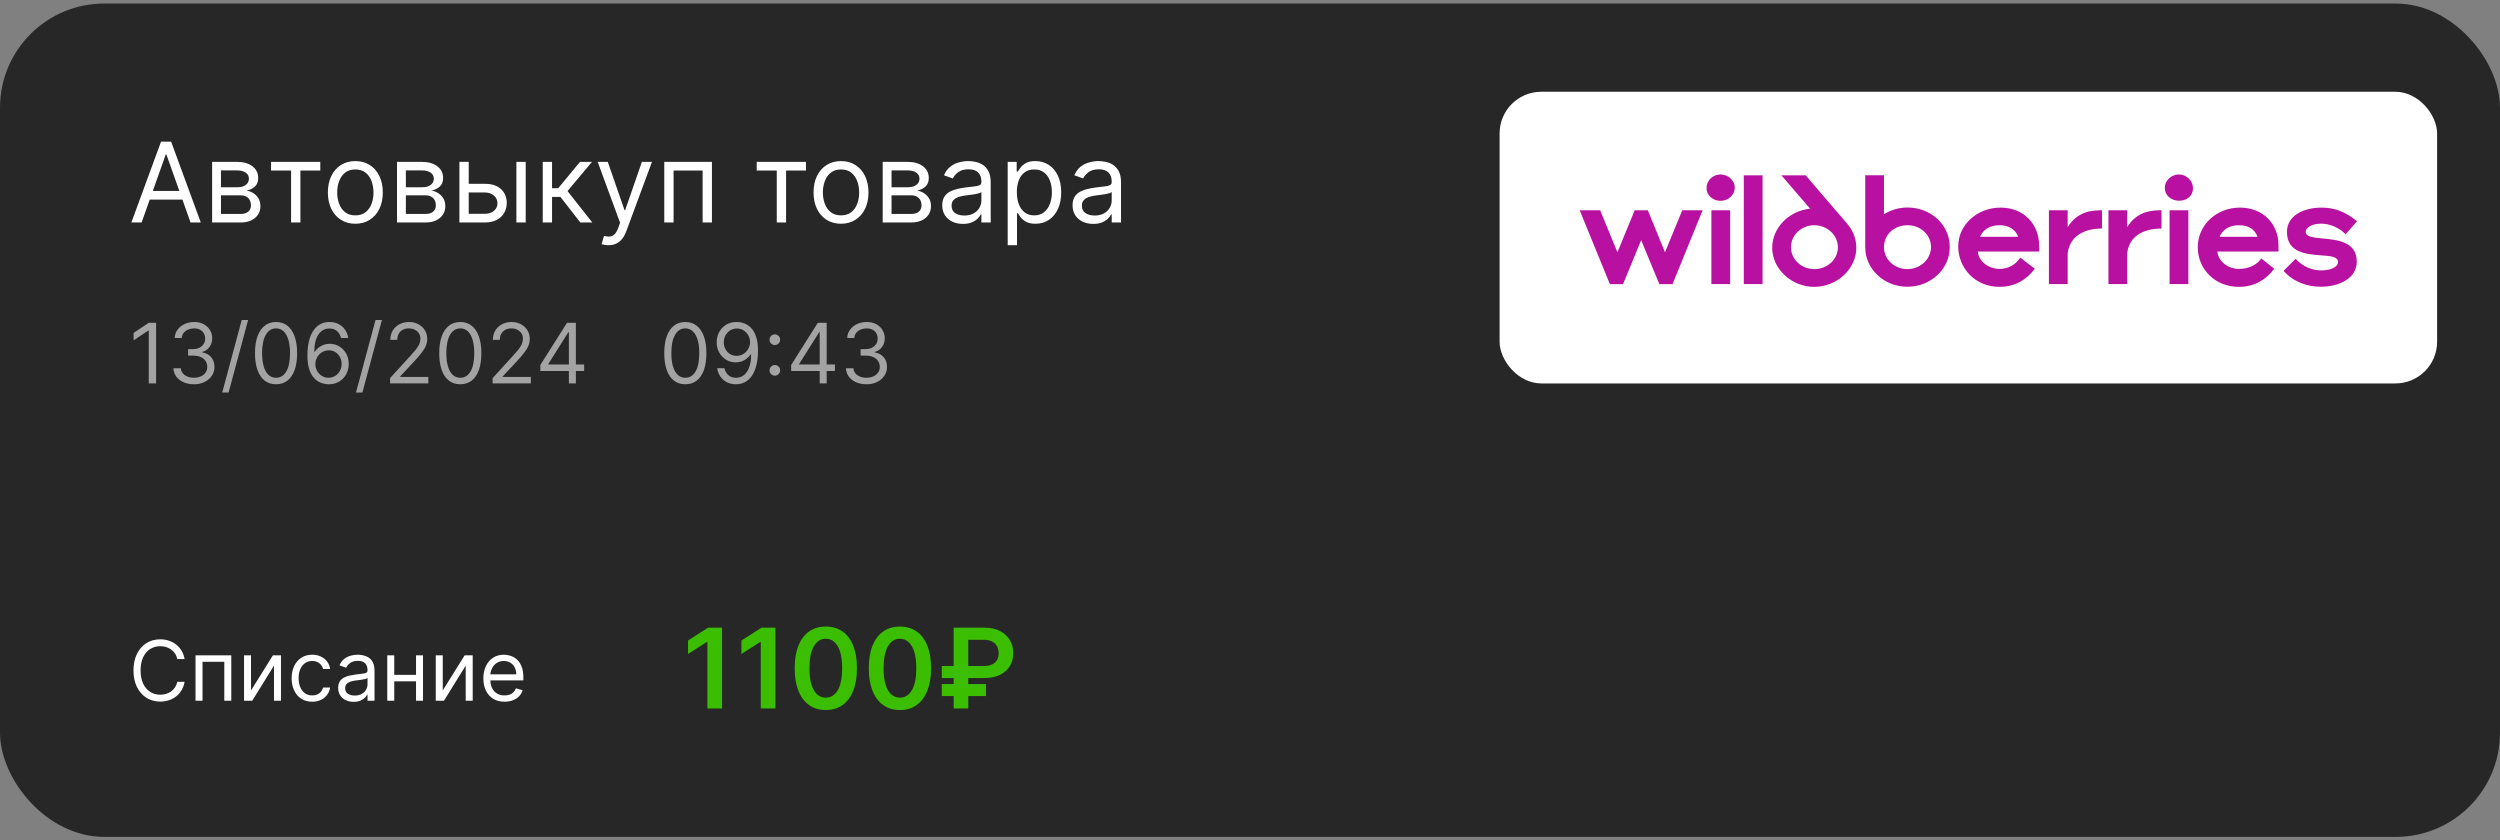
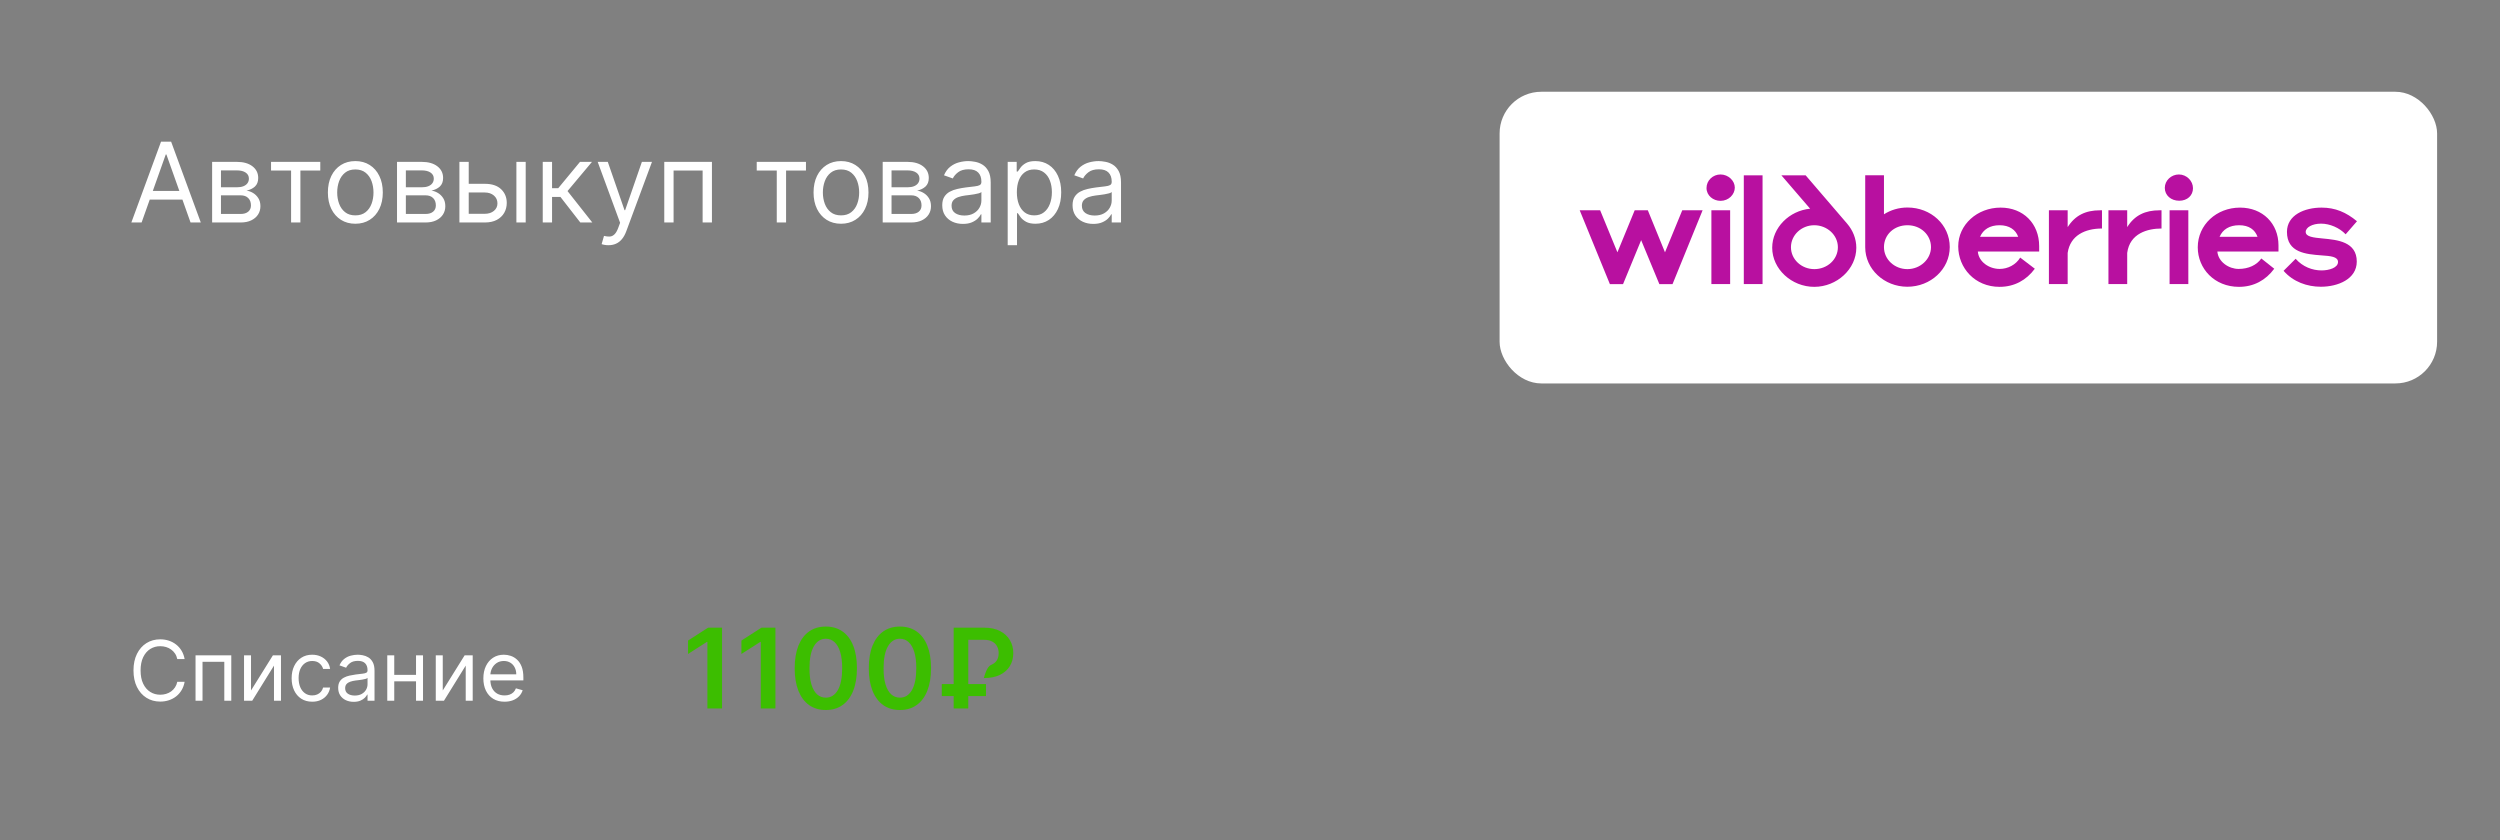
<svg xmlns="http://www.w3.org/2000/svg" width="360" height="121" viewBox="0 0 360 121" fill="none">
  <rect x="0" y="0" width="360" height="121" fill="#808080" stroke="none" />
-   <rect y="0.511" width="360" height="120" rx="15" fill="url(#paint0_linear_245_10)" />
  <path d="M20.392 32.037H18.915L23.188 20.401H24.642L28.915 32.037H27.438L23.961 22.242H23.87L20.392 32.037ZM20.938 27.492H26.892V28.742H20.938V27.492ZM30.546 32.037V23.31H34.114C35.053 23.31 35.8 23.522 36.353 23.946C36.906 24.37 37.182 24.931 37.182 25.628C37.182 26.158 37.025 26.569 36.711 26.861C36.396 27.149 35.993 27.344 35.5 27.446C35.822 27.492 36.135 27.605 36.438 27.787C36.745 27.969 36.998 28.219 37.199 28.537C37.4 28.852 37.5 29.238 37.5 29.696C37.5 30.143 37.387 30.543 37.16 30.895C36.932 31.247 36.606 31.526 36.182 31.73C35.758 31.935 35.25 32.037 34.66 32.037H30.546ZM31.819 30.81H34.66C35.122 30.81 35.483 30.7 35.745 30.48C36.006 30.261 36.137 29.961 36.137 29.583C36.137 29.132 36.006 28.778 35.745 28.52C35.483 28.259 35.122 28.128 34.66 28.128H31.819V30.81ZM31.819 26.969H34.114C34.474 26.969 34.783 26.92 35.04 26.821C35.298 26.719 35.495 26.575 35.631 26.389C35.771 26.2 35.841 25.977 35.841 25.719C35.841 25.352 35.688 25.064 35.381 24.855C35.074 24.643 34.652 24.537 34.114 24.537H31.819V26.969ZM39.03 24.56V23.31H46.121V24.56H43.258V32.037H41.917V24.56H39.03ZM51.169 32.219C50.382 32.219 49.69 32.031 49.096 31.656C48.505 31.281 48.043 30.757 47.709 30.083C47.38 29.408 47.215 28.62 47.215 27.719C47.215 26.81 47.38 26.016 47.709 25.338C48.043 24.66 48.505 24.134 49.096 23.759C49.69 23.384 50.382 23.196 51.169 23.196C51.957 23.196 52.647 23.384 53.238 23.759C53.832 24.134 54.294 24.66 54.624 25.338C54.957 26.016 55.124 26.81 55.124 27.719C55.124 28.62 54.957 29.408 54.624 30.083C54.294 30.757 53.832 31.281 53.238 31.656C52.647 32.031 51.957 32.219 51.169 32.219ZM51.169 31.014C51.768 31.014 52.26 30.861 52.647 30.554C53.033 30.247 53.319 29.844 53.505 29.344C53.69 28.844 53.783 28.302 53.783 27.719C53.783 27.136 53.69 26.592 53.505 26.088C53.319 25.584 53.033 25.177 52.647 24.867C52.26 24.556 51.768 24.401 51.169 24.401C50.571 24.401 50.078 24.556 49.692 24.867C49.306 25.177 49.02 25.584 48.834 26.088C48.649 26.592 48.556 27.136 48.556 27.719C48.556 28.302 48.649 28.844 48.834 29.344C49.02 29.844 49.306 30.247 49.692 30.554C50.078 30.861 50.571 31.014 51.169 31.014ZM57.171 32.037V23.31H60.739C61.678 23.31 62.425 23.522 62.978 23.946C63.531 24.37 63.807 24.931 63.807 25.628C63.807 26.158 63.65 26.569 63.336 26.861C63.021 27.149 62.618 27.344 62.125 27.446C62.447 27.492 62.76 27.605 63.063 27.787C63.37 27.969 63.623 28.219 63.824 28.537C64.025 28.852 64.125 29.238 64.125 29.696C64.125 30.143 64.012 30.543 63.785 30.895C63.557 31.247 63.231 31.526 62.807 31.73C62.383 31.935 61.875 32.037 61.285 32.037H57.171ZM58.444 30.81H61.285C61.747 30.81 62.108 30.7 62.37 30.48C62.631 30.261 62.762 29.961 62.762 29.583C62.762 29.132 62.631 28.778 62.37 28.52C62.108 28.259 61.747 28.128 61.285 28.128H58.444V30.81ZM58.444 26.969H60.739C61.099 26.969 61.408 26.92 61.665 26.821C61.923 26.719 62.12 26.575 62.256 26.389C62.396 26.2 62.466 25.977 62.466 25.719C62.466 25.352 62.313 25.064 62.006 24.855C61.699 24.643 61.277 24.537 60.739 24.537H58.444V26.969ZM67.314 26.469H69.814C70.837 26.469 71.619 26.728 72.161 27.247C72.703 27.766 72.973 28.424 72.973 29.219C72.973 29.742 72.852 30.217 72.61 30.645C72.367 31.069 72.011 31.408 71.542 31.662C71.072 31.912 70.496 32.037 69.814 32.037H66.155V23.31H67.496V30.787H69.814C70.345 30.787 70.78 30.647 71.121 30.367C71.462 30.086 71.632 29.727 71.632 29.287C71.632 28.825 71.462 28.448 71.121 28.156C70.78 27.865 70.345 27.719 69.814 27.719H67.314V26.469ZM74.36 32.037V23.31H75.701V32.037H74.36ZM78.155 32.037V23.31H79.496V27.105H80.382L83.519 23.31H85.246L81.723 27.514L85.292 32.037H83.564L80.701 28.355H79.496V32.037H78.155ZM87.613 35.31C87.385 35.31 87.183 35.291 87.005 35.253C86.827 35.219 86.704 35.185 86.635 35.151L86.976 33.969C87.302 34.052 87.59 34.083 87.84 34.06C88.09 34.037 88.311 33.925 88.505 33.725C88.702 33.528 88.882 33.208 89.044 32.764L89.294 32.083L86.067 23.31H87.522L89.931 30.264H90.022L92.431 23.31H93.885L90.181 33.31C90.014 33.761 89.808 34.134 89.561 34.429C89.315 34.728 89.029 34.95 88.704 35.094C88.382 35.238 88.018 35.31 87.613 35.31ZM95.655 32.037V23.31H102.519V32.037H101.178V24.56H96.996V32.037H95.655ZM108.968 24.56V23.31H116.059V24.56H113.195V32.037H111.854V24.56H108.968ZM121.107 32.219C120.319 32.219 119.628 32.031 119.033 31.656C118.442 31.281 117.98 30.757 117.647 30.083C117.317 29.408 117.152 28.62 117.152 27.719C117.152 26.81 117.317 26.016 117.647 25.338C117.98 24.66 118.442 24.134 119.033 23.759C119.628 23.384 120.319 23.196 121.107 23.196C121.895 23.196 122.584 23.384 123.175 23.759C123.77 24.134 124.232 24.66 124.562 25.338C124.895 26.016 125.062 26.81 125.062 27.719C125.062 28.62 124.895 29.408 124.562 30.083C124.232 30.757 123.77 31.281 123.175 31.656C122.584 32.031 121.895 32.219 121.107 32.219ZM121.107 31.014C121.705 31.014 122.198 30.861 122.584 30.554C122.971 30.247 123.257 29.844 123.442 29.344C123.628 28.844 123.721 28.302 123.721 27.719C123.721 27.136 123.628 26.592 123.442 26.088C123.257 25.584 122.971 25.177 122.584 24.867C122.198 24.556 121.705 24.401 121.107 24.401C120.508 24.401 120.016 24.556 119.63 24.867C119.243 25.177 118.957 25.584 118.772 26.088C118.586 26.592 118.493 27.136 118.493 27.719C118.493 28.302 118.586 28.844 118.772 29.344C118.957 29.844 119.243 30.247 119.63 30.554C120.016 30.861 120.508 31.014 121.107 31.014ZM127.108 32.037V23.31H130.677C131.616 23.31 132.362 23.522 132.915 23.946C133.468 24.37 133.745 24.931 133.745 25.628C133.745 26.158 133.588 26.569 133.273 26.861C132.959 27.149 132.555 27.344 132.063 27.446C132.385 27.492 132.697 27.605 133 27.787C133.307 27.969 133.561 28.219 133.762 28.537C133.963 28.852 134.063 29.238 134.063 29.696C134.063 30.143 133.949 30.543 133.722 30.895C133.495 31.247 133.169 31.526 132.745 31.73C132.32 31.935 131.813 32.037 131.222 32.037H127.108ZM128.381 30.81H131.222C131.684 30.81 132.046 30.7 132.307 30.48C132.569 30.261 132.699 29.961 132.699 29.583C132.699 29.132 132.569 28.778 132.307 28.52C132.046 28.259 131.684 28.128 131.222 28.128H128.381V30.81ZM128.381 26.969H130.677C131.036 26.969 131.345 26.92 131.603 26.821C131.86 26.719 132.057 26.575 132.194 26.389C132.334 26.2 132.404 25.977 132.404 25.719C132.404 25.352 132.25 25.064 131.944 24.855C131.637 24.643 131.214 24.537 130.677 24.537H128.381V26.969ZM138.661 32.242C138.108 32.242 137.606 32.138 137.155 31.929C136.704 31.717 136.347 31.412 136.081 31.014C135.816 30.613 135.684 30.128 135.684 29.56C135.684 29.06 135.782 28.654 135.979 28.344C136.176 28.029 136.439 27.783 136.769 27.605C137.098 27.427 137.462 27.295 137.86 27.208C138.261 27.117 138.665 27.045 139.07 26.992C139.6 26.924 140.03 26.872 140.36 26.838C140.693 26.8 140.936 26.738 141.087 26.651C141.242 26.564 141.32 26.412 141.32 26.196V26.151C141.32 25.59 141.167 25.154 140.86 24.844C140.557 24.533 140.097 24.378 139.479 24.378C138.839 24.378 138.337 24.518 137.973 24.799C137.61 25.079 137.354 25.378 137.206 25.696L135.934 25.242C136.161 24.711 136.464 24.299 136.843 24.003C137.225 23.704 137.642 23.495 138.093 23.378C138.547 23.257 138.994 23.196 139.434 23.196C139.714 23.196 140.036 23.23 140.4 23.299C140.767 23.363 141.121 23.497 141.462 23.702C141.807 23.906 142.093 24.215 142.32 24.628C142.547 25.041 142.661 25.594 142.661 26.287V32.037H141.32V30.855H141.252C141.161 31.045 141.009 31.247 140.797 31.463C140.585 31.679 140.303 31.863 139.951 32.014C139.598 32.166 139.169 32.242 138.661 32.242ZM138.865 31.037C139.396 31.037 139.843 30.933 140.206 30.725C140.574 30.516 140.85 30.247 141.036 29.918C141.225 29.588 141.32 29.242 141.32 28.878V27.651C141.263 27.719 141.138 27.781 140.945 27.838C140.756 27.891 140.536 27.939 140.286 27.98C140.04 28.018 139.799 28.052 139.564 28.083C139.333 28.109 139.146 28.132 139.002 28.151C138.653 28.196 138.328 28.27 138.025 28.372C137.725 28.471 137.483 28.62 137.297 28.821C137.115 29.018 137.025 29.287 137.025 29.628C137.025 30.094 137.197 30.446 137.542 30.685C137.89 30.92 138.331 31.037 138.865 31.037ZM145.108 35.31V23.31H146.404V24.696H146.563C146.661 24.545 146.798 24.352 146.972 24.117C147.15 23.878 147.404 23.666 147.733 23.48C148.067 23.291 148.517 23.196 149.086 23.196C149.82 23.196 150.468 23.38 151.029 23.747C151.589 24.115 152.027 24.636 152.341 25.31C152.656 25.984 152.813 26.779 152.813 27.696C152.813 28.62 152.656 29.422 152.341 30.1C152.027 30.774 151.591 31.297 151.035 31.668C150.478 32.035 149.836 32.219 149.108 32.219C148.548 32.219 148.099 32.126 147.762 31.941C147.425 31.751 147.165 31.537 146.983 31.299C146.802 31.056 146.661 30.855 146.563 30.696H146.449V35.31H145.108ZM146.427 27.674C146.427 28.333 146.523 28.914 146.716 29.418C146.91 29.918 147.192 30.31 147.563 30.594C147.934 30.874 148.389 31.014 148.927 31.014C149.487 31.014 149.955 30.867 150.33 30.571C150.709 30.272 150.993 29.87 151.182 29.367C151.375 28.859 151.472 28.295 151.472 27.674C151.472 27.06 151.377 26.507 151.188 26.014C151.002 25.518 150.72 25.126 150.341 24.838C149.966 24.547 149.495 24.401 148.927 24.401C148.381 24.401 147.923 24.539 147.552 24.816C147.18 25.088 146.9 25.471 146.711 25.963C146.521 26.452 146.427 27.022 146.427 27.674ZM157.427 32.242C156.874 32.242 156.372 32.138 155.921 31.929C155.47 31.717 155.112 31.412 154.847 31.014C154.582 30.613 154.449 30.128 154.449 29.56C154.449 29.06 154.548 28.654 154.745 28.344C154.942 28.029 155.205 27.783 155.535 27.605C155.864 27.427 156.228 27.295 156.625 27.208C157.027 27.117 157.43 27.045 157.836 26.992C158.366 26.924 158.796 26.872 159.125 26.838C159.459 26.8 159.701 26.738 159.853 26.651C160.008 26.564 160.086 26.412 160.086 26.196V26.151C160.086 25.59 159.932 25.154 159.625 24.844C159.322 24.533 158.862 24.378 158.245 24.378C157.605 24.378 157.103 24.518 156.739 24.799C156.375 25.079 156.12 25.378 155.972 25.696L154.699 25.242C154.927 24.711 155.23 24.299 155.608 24.003C155.991 23.704 156.408 23.495 156.858 23.378C157.313 23.257 157.76 23.196 158.199 23.196C158.48 23.196 158.802 23.23 159.165 23.299C159.533 23.363 159.887 23.497 160.228 23.702C160.572 23.906 160.858 24.215 161.086 24.628C161.313 25.041 161.427 25.594 161.427 26.287V32.037H160.086V30.855H160.017C159.927 31.045 159.775 31.247 159.563 31.463C159.351 31.679 159.069 31.863 158.716 32.014C158.364 32.166 157.934 32.242 157.427 32.242ZM157.631 31.037C158.161 31.037 158.608 30.933 158.972 30.725C159.339 30.516 159.616 30.247 159.802 29.918C159.991 29.588 160.086 29.242 160.086 28.878V27.651C160.029 27.719 159.904 27.781 159.711 27.838C159.521 27.891 159.302 27.939 159.052 27.98C158.805 28.018 158.565 28.052 158.33 28.083C158.099 28.109 157.911 28.132 157.767 28.151C157.419 28.196 157.093 28.27 156.79 28.372C156.491 28.471 156.249 28.62 156.063 28.821C155.881 29.018 155.79 29.287 155.79 29.628C155.79 30.094 155.963 30.446 156.307 30.685C156.656 30.92 157.097 31.037 157.631 31.037Z" fill="white" />
-   <path d="M103.973 90.383V102.019H101.865V92.434H101.797L99.076 94.172V92.241L101.968 90.383H103.973ZM111.661 90.383V102.019H109.553V92.434H109.485L106.763 94.172V92.241L109.655 90.383H111.661ZM118.917 102.241C117.981 102.241 117.178 102.004 116.507 101.53C115.841 101.053 115.328 100.366 114.968 99.468C114.612 98.566 114.434 97.481 114.434 96.212C114.437 94.943 114.617 93.864 114.973 92.974C115.333 92.08 115.846 91.398 116.513 90.928C117.184 90.458 117.985 90.224 118.917 90.224C119.848 90.224 120.649 90.458 121.32 90.928C121.99 91.398 122.504 92.08 122.86 92.974C123.22 93.868 123.399 94.947 123.399 96.212C123.399 97.485 123.22 98.572 122.86 99.474C122.504 100.371 121.99 101.057 121.32 101.53C120.653 102.004 119.852 102.241 118.917 102.241ZM118.917 100.462C119.644 100.462 120.218 100.104 120.638 99.388C121.062 98.669 121.274 97.61 121.274 96.212C121.274 95.288 121.178 94.511 120.985 93.883C120.792 93.254 120.519 92.78 120.167 92.462C119.814 92.14 119.398 91.979 118.917 91.979C118.193 91.979 117.621 92.339 117.201 93.059C116.78 93.775 116.568 94.826 116.564 96.212C116.56 97.14 116.653 97.921 116.843 98.553C117.036 99.186 117.309 99.663 117.661 99.985C118.013 100.303 118.432 100.462 118.917 100.462ZM129.588 102.241C128.653 102.241 127.85 102.004 127.179 101.53C126.513 101.053 125.999 100.366 125.64 99.468C125.283 98.566 125.105 97.481 125.105 96.212C125.109 94.943 125.289 93.864 125.645 92.974C126.005 92.08 126.518 91.398 127.185 90.928C127.855 90.458 128.657 90.224 129.588 90.224C130.52 90.224 131.321 90.458 131.992 90.928C132.662 91.398 133.176 92.08 133.532 92.974C133.891 93.868 134.071 94.947 134.071 96.212C134.071 97.485 133.891 98.572 133.532 99.474C133.176 100.371 132.662 101.057 131.992 101.53C131.325 102.004 130.524 102.241 129.588 102.241ZM129.588 100.462C130.316 100.462 130.89 100.104 131.31 99.388C131.734 98.669 131.946 97.61 131.946 96.212C131.946 95.288 131.85 94.511 131.657 93.883C131.463 93.254 131.191 92.78 130.838 92.462C130.486 92.14 130.069 91.979 129.588 91.979C128.865 91.979 128.293 92.339 127.872 93.059C127.452 93.775 127.24 94.826 127.236 96.212C127.232 97.14 127.325 97.921 127.515 98.553C127.708 99.186 127.98 99.663 128.333 99.985C128.685 100.303 129.104 100.462 129.588 100.462ZM141.715 97.638H135.618V95.905H141.669C142.158 95.905 142.56 95.828 142.874 95.672C143.192 95.517 143.427 95.301 143.578 95.025C143.734 94.748 143.81 94.424 143.806 94.053C143.81 93.689 143.734 93.364 143.578 93.076C143.427 92.784 143.196 92.555 142.885 92.388C142.578 92.218 142.188 92.133 141.715 92.133H139.431V102.019H137.328V90.383H141.715C142.616 90.383 143.38 90.546 144.005 90.871C144.63 91.193 145.103 91.631 145.425 92.184C145.751 92.733 145.914 93.35 145.914 94.036C145.914 94.748 145.749 95.375 145.419 95.917C145.09 96.455 144.613 96.877 143.988 97.184C143.363 97.487 142.605 97.638 141.715 97.638ZM141.982 98.502V100.235H135.618V98.502H141.982Z" fill="#3CBE00" />
-   <path d="M22.478 46.487V55.214H21.421V47.595H21.37L19.239 49.01V47.936L21.421 46.487H22.478ZM27.936 55.334C27.374 55.334 26.873 55.237 26.432 55.044C25.995 54.851 25.647 54.582 25.388 54.239C25.133 53.892 24.993 53.49 24.971 53.032H26.044C26.067 53.314 26.164 53.557 26.334 53.761C26.505 53.963 26.728 54.119 27.003 54.23C27.279 54.341 27.584 54.396 27.919 54.396C28.294 54.396 28.627 54.331 28.917 54.2C29.206 54.069 29.434 53.888 29.598 53.655C29.763 53.422 29.846 53.152 29.846 52.845C29.846 52.524 29.766 52.241 29.607 51.997C29.448 51.75 29.215 51.557 28.908 51.417C28.601 51.278 28.226 51.209 27.783 51.209H27.084V50.271H27.783C28.13 50.271 28.434 50.209 28.695 50.084C28.959 49.959 29.165 49.782 29.313 49.555C29.463 49.328 29.539 49.061 29.539 48.754C29.539 48.459 29.473 48.202 29.343 47.983C29.212 47.764 29.027 47.594 28.789 47.471C28.553 47.349 28.275 47.288 27.953 47.288C27.652 47.288 27.368 47.344 27.101 47.454C26.837 47.562 26.621 47.72 26.453 47.927C26.286 48.132 26.195 48.379 26.181 48.669H25.158C25.175 48.212 25.313 47.811 25.571 47.467C25.83 47.121 26.168 46.851 26.586 46.657C27.006 46.464 27.468 46.368 27.971 46.368C28.51 46.368 28.973 46.477 29.36 46.696C29.746 46.912 30.043 47.197 30.25 47.552C30.458 47.907 30.561 48.291 30.561 48.703C30.561 49.194 30.432 49.614 30.174 49.96C29.918 50.307 29.57 50.547 29.13 50.68V50.748C29.681 50.839 30.111 51.074 30.421 51.452C30.73 51.827 30.885 52.291 30.885 52.845C30.885 53.319 30.756 53.746 30.498 54.123C30.242 54.498 29.892 54.794 29.449 55.01C29.006 55.226 28.502 55.334 27.936 55.334ZM35.73 46.078L32.918 56.527H31.998L34.81 46.078H35.73ZM39.752 55.334C39.11 55.334 38.563 55.159 38.112 54.809C37.66 54.457 37.315 53.947 37.076 53.28C36.837 52.609 36.718 51.8 36.718 50.851C36.718 49.907 36.837 49.102 37.076 48.434C37.318 47.764 37.664 47.253 38.116 46.9C38.57 46.545 39.116 46.368 39.752 46.368C40.389 46.368 40.933 46.545 41.384 46.9C41.839 47.253 42.185 47.764 42.424 48.434C42.666 49.102 42.786 49.907 42.786 50.851C42.786 51.8 42.667 52.609 42.428 53.28C42.19 53.947 41.844 54.457 41.393 54.809C40.941 55.159 40.394 55.334 39.752 55.334ZM39.752 54.396C40.389 54.396 40.883 54.089 41.235 53.476C41.587 52.862 41.764 51.987 41.764 50.851C41.764 50.095 41.683 49.452 41.521 48.92C41.362 48.389 41.132 47.984 40.83 47.706C40.532 47.427 40.173 47.288 39.752 47.288C39.121 47.288 38.629 47.599 38.273 48.221C37.918 48.841 37.741 49.717 37.741 50.851C37.741 51.606 37.82 52.248 37.98 52.777C38.139 53.305 38.367 53.707 38.666 53.983C38.967 54.258 39.329 54.396 39.752 54.396ZM47.303 55.334C46.945 55.328 46.587 55.26 46.23 55.129C45.871 54.998 45.545 54.778 45.249 54.469C44.954 54.156 44.717 53.734 44.538 53.203C44.359 52.669 44.269 51.998 44.269 51.192C44.269 50.419 44.342 49.734 44.487 49.138C44.632 48.538 44.842 48.034 45.117 47.625C45.393 47.213 45.725 46.9 46.114 46.687C46.507 46.474 46.948 46.368 47.44 46.368C47.928 46.368 48.363 46.466 48.744 46.662C49.127 46.855 49.44 47.125 49.681 47.471C49.923 47.818 50.079 48.217 50.15 48.669H49.11C49.014 48.277 48.826 47.952 48.548 47.693C48.269 47.434 47.9 47.305 47.44 47.305C46.764 47.305 46.231 47.599 45.842 48.187C45.455 48.775 45.261 49.601 45.258 50.663H45.326C45.485 50.422 45.674 50.216 45.893 50.045C46.114 49.872 46.359 49.739 46.626 49.645C46.893 49.551 47.175 49.504 47.474 49.504C47.974 49.504 48.431 49.629 48.846 49.879C49.261 50.126 49.593 50.469 49.843 50.906C50.093 51.341 50.218 51.839 50.218 52.402C50.218 52.942 50.097 53.436 49.856 53.885C49.614 54.331 49.275 54.686 48.837 54.95C48.403 55.212 47.891 55.339 47.303 55.334ZM47.303 54.396C47.661 54.396 47.982 54.307 48.266 54.128C48.553 53.949 48.779 53.709 48.944 53.407C49.112 53.106 49.195 52.771 49.195 52.402C49.195 52.041 49.114 51.713 48.953 51.417C48.793 51.119 48.573 50.882 48.292 50.706C48.014 50.53 47.695 50.442 47.337 50.442C47.068 50.442 46.816 50.496 46.583 50.604C46.35 50.709 46.146 50.854 45.969 51.038C45.796 51.223 45.66 51.434 45.56 51.673C45.461 51.909 45.411 52.157 45.411 52.419C45.411 52.766 45.492 53.089 45.654 53.391C45.819 53.692 46.043 53.934 46.328 54.119C46.614 54.304 46.94 54.396 47.303 54.396ZM54.996 46.078L52.184 56.527H51.263L54.076 46.078H54.996ZM56.171 55.214V54.447L59.052 51.294C59.39 50.925 59.668 50.604 59.887 50.331C60.106 50.055 60.268 49.797 60.373 49.555C60.481 49.311 60.535 49.055 60.535 48.788C60.535 48.481 60.461 48.216 60.313 47.991C60.168 47.767 59.969 47.594 59.717 47.471C59.464 47.349 59.18 47.288 58.864 47.288C58.529 47.288 58.237 47.358 57.987 47.497C57.739 47.633 57.548 47.825 57.411 48.072C57.278 48.319 57.211 48.609 57.211 48.942H56.205C56.205 48.43 56.323 47.981 56.559 47.595C56.795 47.209 57.116 46.907 57.522 46.692C57.931 46.476 58.39 46.368 58.898 46.368C59.41 46.368 59.863 46.476 60.258 46.692C60.653 46.907 60.962 47.199 61.187 47.565C61.411 47.932 61.523 48.339 61.523 48.788C61.523 49.109 61.465 49.423 61.349 49.73C61.235 50.034 61.036 50.373 60.752 50.748C60.471 51.121 60.08 51.575 59.58 52.112L57.62 54.209V54.277H61.677V55.214H56.171ZM66.283 55.334C65.641 55.334 65.094 55.159 64.643 54.809C64.191 54.457 63.846 53.947 63.607 53.28C63.369 52.609 63.249 51.8 63.249 50.851C63.249 49.907 63.369 49.102 63.607 48.434C63.849 47.764 64.195 47.253 64.647 46.9C65.102 46.545 65.647 46.368 66.283 46.368C66.92 46.368 67.464 46.545 67.915 46.9C68.37 47.253 68.717 47.764 68.955 48.434C69.197 49.102 69.317 49.907 69.317 50.851C69.317 51.8 69.198 52.609 68.96 53.28C68.721 53.947 68.376 54.457 67.924 54.809C67.472 55.159 66.925 55.334 66.283 55.334ZM66.283 54.396C66.92 54.396 67.414 54.089 67.766 53.476C68.119 52.862 68.295 51.987 68.295 50.851C68.295 50.095 68.214 49.452 68.052 48.92C67.893 48.389 67.663 47.984 67.362 47.706C67.063 47.427 66.704 47.288 66.283 47.288C65.653 47.288 65.16 47.599 64.805 48.221C64.45 48.841 64.272 49.717 64.272 50.851C64.272 51.606 64.352 52.248 64.511 52.777C64.67 53.305 64.898 53.707 65.197 53.983C65.498 54.258 65.86 54.396 66.283 54.396ZM70.937 55.214V54.447L73.817 51.294C74.156 50.925 74.434 50.604 74.653 50.331C74.871 50.055 75.033 49.797 75.139 49.555C75.246 49.311 75.3 49.055 75.3 48.788C75.3 48.481 75.227 48.216 75.079 47.991C74.934 47.767 74.735 47.594 74.482 47.471C74.23 47.349 73.945 47.288 73.63 47.288C73.295 47.288 73.002 47.358 72.752 47.497C72.505 47.633 72.313 47.825 72.177 48.072C72.043 48.319 71.977 48.609 71.977 48.942H70.971C70.971 48.43 71.089 47.981 71.325 47.595C71.56 47.209 71.882 46.907 72.288 46.692C72.697 46.476 73.156 46.368 73.664 46.368C74.175 46.368 74.629 46.476 75.023 46.692C75.418 46.907 75.728 47.199 75.953 47.565C76.177 47.932 76.289 48.339 76.289 48.788C76.289 49.109 76.231 49.423 76.114 49.73C76.001 50.034 75.802 50.373 75.518 50.748C75.237 51.121 74.846 51.575 74.346 52.112L72.386 54.209V54.277H76.442V55.214H70.937ZM77.81 53.425V52.555L81.646 46.487H82.276V47.834H81.85L78.953 52.419V52.487H84.117V53.425H77.81ZM81.918 55.214V53.16V52.755V46.487H82.924V55.214H81.918ZM98.686 55.334C98.044 55.334 97.497 55.159 97.045 54.809C96.594 54.457 96.248 53.947 96.01 53.28C95.771 52.609 95.652 51.8 95.652 50.851C95.652 49.907 95.771 49.102 96.01 48.434C96.251 47.764 96.598 47.253 97.049 46.9C97.504 46.545 98.049 46.368 98.686 46.368C99.322 46.368 99.866 46.545 100.318 46.9C100.772 47.253 101.119 47.764 101.358 48.434C101.599 49.102 101.72 49.907 101.72 50.851C101.72 51.8 101.601 52.609 101.362 53.28C101.123 53.947 100.778 54.457 100.326 54.809C99.875 55.159 99.328 55.334 98.686 55.334ZM98.686 54.396C99.322 54.396 99.817 54.089 100.169 53.476C100.521 52.862 100.697 51.987 100.697 50.851C100.697 50.095 100.616 49.452 100.454 48.92C100.295 48.389 100.065 47.984 99.764 47.706C99.466 47.427 99.106 47.288 98.686 47.288C98.055 47.288 97.562 47.599 97.207 48.221C96.852 48.841 96.674 49.717 96.674 50.851C96.674 51.606 96.754 52.248 96.913 52.777C97.072 53.305 97.301 53.707 97.599 53.983C97.9 54.258 98.263 54.396 98.686 54.396ZM106.118 46.368C106.476 46.371 106.834 46.439 107.191 46.572C107.549 46.706 107.876 46.927 108.172 47.237C108.467 47.544 108.704 47.963 108.883 48.494C109.062 49.025 109.152 49.692 109.152 50.493C109.152 51.268 109.078 51.957 108.93 52.559C108.785 53.159 108.575 53.665 108.299 54.077C108.027 54.489 107.694 54.801 107.302 55.014C106.913 55.227 106.473 55.334 105.981 55.334C105.493 55.334 105.057 55.237 104.673 55.044C104.292 54.848 103.98 54.577 103.736 54.23C103.494 53.88 103.339 53.476 103.271 53.016H104.311C104.405 53.416 104.591 53.747 104.869 54.008C105.15 54.267 105.521 54.396 105.981 54.396C106.655 54.396 107.186 54.102 107.575 53.514C107.967 52.926 108.163 52.095 108.163 51.021H108.095C107.936 51.26 107.747 51.466 107.528 51.639C107.309 51.812 107.066 51.946 106.799 52.04C106.532 52.133 106.248 52.18 105.947 52.18C105.447 52.18 104.988 52.057 104.571 51.809C104.156 51.559 103.824 51.217 103.574 50.782C103.326 50.345 103.203 49.845 103.203 49.282C103.203 48.748 103.322 48.26 103.561 47.817C103.802 47.371 104.14 47.016 104.575 46.751C105.012 46.487 105.527 46.359 106.118 46.368ZM106.118 47.305C105.76 47.305 105.437 47.395 105.15 47.574C104.866 47.75 104.64 47.989 104.473 48.29C104.308 48.588 104.226 48.919 104.226 49.282C104.226 49.646 104.305 49.977 104.464 50.275C104.626 50.571 104.846 50.807 105.125 50.983C105.406 51.156 105.726 51.243 106.084 51.243C106.353 51.243 106.605 51.19 106.838 51.085C107.071 50.977 107.274 50.831 107.447 50.646C107.623 50.459 107.761 50.247 107.861 50.011C107.96 49.773 108.01 49.524 108.01 49.266C108.01 48.925 107.927 48.605 107.762 48.307C107.601 48.008 107.376 47.767 107.089 47.582C106.805 47.398 106.481 47.305 106.118 47.305ZM111.577 54.098C111.367 54.098 111.187 54.023 111.036 53.872C110.886 53.721 110.81 53.541 110.81 53.331C110.81 53.121 110.886 52.94 111.036 52.79C111.187 52.639 111.367 52.564 111.577 52.564C111.788 52.564 111.968 52.639 112.119 52.79C112.269 52.94 112.345 53.121 112.345 53.331C112.345 53.47 112.309 53.598 112.238 53.714C112.17 53.831 112.077 53.925 111.961 53.996C111.847 54.064 111.72 54.098 111.577 54.098ZM111.577 49.683C111.367 49.683 111.187 49.608 111.036 49.457C110.886 49.307 110.81 49.126 110.81 48.916C110.81 48.706 110.886 48.525 111.036 48.375C111.187 48.224 111.367 48.149 111.577 48.149C111.788 48.149 111.968 48.224 112.119 48.375C112.269 48.525 112.345 48.706 112.345 48.916C112.345 49.055 112.309 49.183 112.238 49.3C112.17 49.416 112.077 49.51 111.961 49.581C111.847 49.649 111.72 49.683 111.577 49.683ZM113.928 53.425V52.555L117.763 46.487H118.394V47.834H117.967L115.07 52.419V52.487H120.234V53.425H113.928ZM118.036 55.214V53.16V52.755V46.487H119.041V55.214H118.036ZM124.78 55.334C124.218 55.334 123.716 55.237 123.276 55.044C122.838 54.851 122.49 54.582 122.232 54.239C121.976 53.892 121.837 53.49 121.814 53.032H122.888C122.911 53.314 123.008 53.557 123.178 53.761C123.348 53.963 123.571 54.119 123.847 54.23C124.123 54.341 124.428 54.396 124.763 54.396C125.138 54.396 125.471 54.331 125.76 54.2C126.05 54.069 126.277 53.888 126.442 53.655C126.607 53.422 126.689 53.152 126.689 52.845C126.689 52.524 126.61 52.241 126.451 51.997C126.292 51.75 126.059 51.557 125.752 51.417C125.445 51.278 125.07 51.209 124.627 51.209H123.928V50.271H124.627C124.973 50.271 125.277 50.209 125.539 50.084C125.803 49.959 126.009 49.782 126.157 49.555C126.307 49.328 126.383 49.061 126.383 48.754C126.383 48.459 126.317 48.202 126.187 47.983C126.056 47.764 125.871 47.594 125.633 47.471C125.397 47.349 125.118 47.288 124.797 47.288C124.496 47.288 124.212 47.344 123.945 47.454C123.681 47.562 123.465 47.72 123.297 47.927C123.13 48.132 123.039 48.379 123.025 48.669H122.002C122.019 48.212 122.157 47.811 122.415 47.467C122.674 47.121 123.012 46.851 123.429 46.657C123.85 46.464 124.312 46.368 124.814 46.368C125.354 46.368 125.817 46.477 126.204 46.696C126.59 46.912 126.887 47.197 127.094 47.552C127.302 47.907 127.405 48.291 127.405 48.703C127.405 49.194 127.276 49.614 127.017 49.96C126.762 50.307 126.414 50.547 125.973 50.68V50.748C126.525 50.839 126.955 51.074 127.265 51.452C127.574 51.827 127.729 52.291 127.729 52.845C127.729 53.319 127.6 53.746 127.341 54.123C127.086 54.498 126.736 54.794 126.293 55.01C125.85 55.226 125.346 55.334 124.78 55.334Z" fill="#A3A3A3" />
+   <path d="M103.973 90.383V102.019H101.865V92.434H101.797L99.076 94.172V92.241L101.968 90.383H103.973ZM111.661 90.383V102.019H109.553V92.434H109.485L106.763 94.172V92.241L109.655 90.383H111.661ZM118.917 102.241C117.981 102.241 117.178 102.004 116.507 101.53C115.841 101.053 115.328 100.366 114.968 99.468C114.612 98.566 114.434 97.481 114.434 96.212C114.437 94.943 114.617 93.864 114.973 92.974C115.333 92.08 115.846 91.398 116.513 90.928C117.184 90.458 117.985 90.224 118.917 90.224C119.848 90.224 120.649 90.458 121.32 90.928C121.99 91.398 122.504 92.08 122.86 92.974C123.22 93.868 123.399 94.947 123.399 96.212C123.399 97.485 123.22 98.572 122.86 99.474C122.504 100.371 121.99 101.057 121.32 101.53C120.653 102.004 119.852 102.241 118.917 102.241ZM118.917 100.462C119.644 100.462 120.218 100.104 120.638 99.388C121.062 98.669 121.274 97.61 121.274 96.212C121.274 95.288 121.178 94.511 120.985 93.883C120.792 93.254 120.519 92.78 120.167 92.462C119.814 92.14 119.398 91.979 118.917 91.979C118.193 91.979 117.621 92.339 117.201 93.059C116.78 93.775 116.568 94.826 116.564 96.212C116.56 97.14 116.653 97.921 116.843 98.553C117.036 99.186 117.309 99.663 117.661 99.985C118.013 100.303 118.432 100.462 118.917 100.462ZM129.588 102.241C128.653 102.241 127.85 102.004 127.179 101.53C126.513 101.053 125.999 100.366 125.64 99.468C125.283 98.566 125.105 97.481 125.105 96.212C125.109 94.943 125.289 93.864 125.645 92.974C126.005 92.08 126.518 91.398 127.185 90.928C127.855 90.458 128.657 90.224 129.588 90.224C130.52 90.224 131.321 90.458 131.992 90.928C132.662 91.398 133.176 92.08 133.532 92.974C133.891 93.868 134.071 94.947 134.071 96.212C134.071 97.485 133.891 98.572 133.532 99.474C133.176 100.371 132.662 101.057 131.992 101.53C131.325 102.004 130.524 102.241 129.588 102.241ZM129.588 100.462C130.316 100.462 130.89 100.104 131.31 99.388C131.734 98.669 131.946 97.61 131.946 96.212C131.946 95.288 131.85 94.511 131.657 93.883C131.463 93.254 131.191 92.78 130.838 92.462C130.486 92.14 130.069 91.979 129.588 91.979C128.865 91.979 128.293 92.339 127.872 93.059C127.452 93.775 127.24 94.826 127.236 96.212C127.232 97.14 127.325 97.921 127.515 98.553C127.708 99.186 127.98 99.663 128.333 99.985C128.685 100.303 129.104 100.462 129.588 100.462ZM141.715 97.638H135.618H141.669C142.158 95.905 142.56 95.828 142.874 95.672C143.192 95.517 143.427 95.301 143.578 95.025C143.734 94.748 143.81 94.424 143.806 94.053C143.81 93.689 143.734 93.364 143.578 93.076C143.427 92.784 143.196 92.555 142.885 92.388C142.578 92.218 142.188 92.133 141.715 92.133H139.431V102.019H137.328V90.383H141.715C142.616 90.383 143.38 90.546 144.005 90.871C144.63 91.193 145.103 91.631 145.425 92.184C145.751 92.733 145.914 93.35 145.914 94.036C145.914 94.748 145.749 95.375 145.419 95.917C145.09 96.455 144.613 96.877 143.988 97.184C143.363 97.487 142.605 97.638 141.715 97.638ZM141.982 98.502V100.235H135.618V98.502H141.982Z" fill="#3CBE00" />
  <rect x="215.942" y="13.214" width="135" height="42" rx="6" fill="white" />
  <path d="M26.586 94.909H25.529C25.466 94.605 25.357 94.338 25.201 94.108C25.047 93.878 24.86 93.685 24.638 93.529C24.419 93.37 24.177 93.25 23.91 93.171C23.642 93.091 23.364 93.052 23.074 93.052C22.546 93.052 22.067 93.185 21.638 93.452C21.212 93.719 20.873 94.112 20.62 94.632C20.37 95.152 20.245 95.79 20.245 96.546C20.245 97.302 20.37 97.939 20.62 98.459C20.873 98.979 21.212 99.373 21.638 99.639C22.067 99.907 22.546 100.04 23.074 100.04C23.364 100.04 23.642 100 23.91 99.921C24.177 99.841 24.419 99.723 24.638 99.567C24.86 99.408 25.047 99.213 25.201 98.983C25.357 98.75 25.466 98.483 25.529 98.182H26.586C26.506 98.628 26.361 99.027 26.151 99.38C25.941 99.732 25.679 100.032 25.367 100.279C25.054 100.523 24.703 100.709 24.314 100.837C23.928 100.965 23.515 101.029 23.074 101.029C22.33 101.029 21.668 100.847 21.088 100.483C20.509 100.12 20.053 99.603 19.721 98.932C19.388 98.262 19.222 97.466 19.222 96.546C19.222 95.625 19.388 94.83 19.721 94.159C20.053 93.489 20.509 92.972 21.088 92.608C21.668 92.245 22.33 92.063 23.074 92.063C23.515 92.063 23.928 92.127 24.314 92.255C24.703 92.382 25.054 92.57 25.367 92.817C25.679 93.061 25.941 93.36 26.151 93.712C26.361 94.061 26.506 94.461 26.586 94.909ZM28.157 100.909V94.364H33.305V100.909H32.299V95.302H29.163V100.909H28.157ZM36.147 99.427L39.3 94.364H40.46V100.909H39.454V95.847L36.318 100.909H35.141V94.364H36.147V99.427ZM44.961 101.046C44.347 101.046 43.819 100.901 43.375 100.611C42.932 100.321 42.591 99.922 42.353 99.414C42.114 98.905 41.995 98.324 41.995 97.671C41.995 97.006 42.117 96.419 42.361 95.911C42.608 95.4 42.952 95 43.392 94.713C43.836 94.424 44.353 94.279 44.944 94.279C45.404 94.279 45.819 94.364 46.188 94.534C46.557 94.705 46.86 94.944 47.096 95.25C47.331 95.557 47.478 95.915 47.535 96.324H46.529C46.452 96.026 46.282 95.762 46.017 95.532C45.756 95.299 45.404 95.182 44.961 95.182C44.569 95.182 44.225 95.284 43.929 95.489C43.637 95.691 43.408 95.976 43.243 96.346C43.081 96.712 43 97.142 43 97.637C43 98.142 43.08 98.583 43.239 98.958C43.401 99.333 43.628 99.624 43.921 99.831C44.216 100.039 44.563 100.142 44.961 100.142C45.222 100.142 45.459 100.097 45.672 100.006C45.885 99.915 46.066 99.784 46.214 99.614C46.361 99.444 46.466 99.239 46.529 99H47.535C47.478 99.387 47.337 99.735 47.113 100.044C46.891 100.351 46.597 100.596 46.23 100.777C45.867 100.956 45.444 101.046 44.961 101.046ZM50.931 101.063C50.516 101.063 50.14 100.985 49.802 100.828C49.464 100.669 49.195 100.441 48.996 100.142C48.797 99.841 48.698 99.478 48.698 99.052C48.698 98.677 48.772 98.373 48.919 98.139C49.067 97.904 49.265 97.719 49.512 97.586C49.759 97.452 50.032 97.353 50.33 97.287C50.631 97.219 50.934 97.165 51.238 97.125C51.635 97.074 51.958 97.036 52.205 97.01C52.455 96.982 52.637 96.935 52.75 96.87C52.867 96.804 52.925 96.691 52.925 96.529V96.495C52.925 96.074 52.81 95.748 52.58 95.514C52.353 95.282 52.008 95.165 51.544 95.165C51.064 95.165 50.688 95.27 50.415 95.48C50.142 95.691 49.951 95.915 49.84 96.154L48.885 95.813C49.056 95.415 49.283 95.105 49.567 94.884C49.854 94.659 50.167 94.503 50.505 94.415C50.846 94.324 51.181 94.279 51.51 94.279C51.721 94.279 51.962 94.304 52.235 94.355C52.51 94.404 52.776 94.505 53.032 94.658C53.29 94.811 53.505 95.043 53.675 95.353C53.846 95.662 53.931 96.077 53.931 96.597V100.909H52.925V100.023H52.874C52.806 100.165 52.692 100.317 52.533 100.479C52.374 100.641 52.162 100.779 51.898 100.892C51.634 101.006 51.312 101.063 50.931 101.063ZM51.084 100.159C51.482 100.159 51.817 100.081 52.09 99.925C52.365 99.769 52.573 99.567 52.712 99.32C52.854 99.073 52.925 98.813 52.925 98.54V97.62C52.883 97.671 52.789 97.718 52.644 97.76C52.502 97.8 52.337 97.836 52.15 97.867C51.965 97.895 51.785 97.921 51.608 97.944C51.435 97.963 51.294 97.98 51.187 97.995C50.925 98.029 50.681 98.084 50.453 98.161C50.229 98.235 50.047 98.347 49.908 98.498C49.772 98.645 49.703 98.847 49.703 99.103C49.703 99.452 49.833 99.716 50.091 99.895C50.353 100.071 50.684 100.159 51.084 100.159ZM60.147 97.177V98.114H56.533V97.177H60.147ZM56.772 94.364V100.909H55.766V94.364H56.772ZM60.914 94.364V100.909H59.908V94.364H60.914ZM63.757 99.427L66.91 94.364H68.069V100.909H67.063V95.847L63.927 100.909H62.751V94.364H63.757V99.427ZM72.655 101.046C72.025 101.046 71.481 100.907 71.023 100.628C70.569 100.347 70.218 99.955 69.971 99.452C69.726 98.946 69.604 98.358 69.604 97.688C69.604 97.017 69.726 96.427 69.971 95.915C70.218 95.401 70.561 95 71.002 94.713C71.445 94.424 71.962 94.279 72.553 94.279C72.894 94.279 73.231 94.336 73.563 94.449C73.895 94.563 74.198 94.748 74.471 95.003C74.743 95.256 74.961 95.591 75.123 96.009C75.284 96.427 75.365 96.941 75.365 97.552V97.978H70.32V97.108H74.343C74.343 96.739 74.269 96.409 74.121 96.12C73.976 95.83 73.769 95.601 73.499 95.434C73.232 95.266 72.917 95.182 72.553 95.182C72.152 95.182 71.806 95.282 71.513 95.48C71.223 95.677 71 95.932 70.844 96.248C70.688 96.563 70.61 96.901 70.61 97.262V97.841C70.61 98.336 70.695 98.755 70.865 99.098C71.039 99.439 71.279 99.699 71.586 99.878C71.892 100.054 72.249 100.142 72.655 100.142C72.919 100.142 73.158 100.105 73.371 100.032C73.587 99.955 73.773 99.841 73.929 99.691C74.086 99.537 74.206 99.347 74.292 99.12L75.263 99.392C75.161 99.722 74.989 100.012 74.748 100.262C74.506 100.509 74.208 100.702 73.853 100.841C73.498 100.978 73.098 101.046 72.655 101.046Z" fill="white" />
  <path d="M274.677 29.882C273.411 29.882 272.267 30.24 271.291 30.857V25.238H268.591V35.601C268.591 38.754 271.321 41.291 274.662 41.291C278.003 41.291 280.764 38.769 280.764 35.572C280.764 32.376 278.064 29.882 274.677 29.882ZM260.658 30.054C257.653 30.34 255.197 32.777 255.197 35.673C255.197 38.74 257.988 41.306 261.253 41.306C264.518 41.306 267.309 38.74 267.309 35.673C267.309 34.368 266.806 33.164 265.997 32.218L260.017 25.252H256.524L260.658 30.054ZM239.758 36.332L237.287 30.283H235.395L232.909 36.332L230.422 30.283H227.478L231.826 40.919H233.717L236.326 34.583L238.95 40.919H240.842L245.174 30.283H242.245L239.758 36.332ZM288.087 29.896C284.715 29.896 281.985 32.362 281.985 35.472C281.985 38.582 284.38 41.306 287.934 41.306C290.07 41.306 291.794 40.346 293.014 38.697L290.909 37.092C290.299 38.124 289.124 38.726 287.95 38.726C286.424 38.726 284.929 37.708 284.807 36.217H293.64V35.443C293.64 32.19 291.352 29.896 288.087 29.896ZM322.563 29.896C319.192 29.896 316.477 32.362 316.477 35.615C316.477 38.669 318.871 41.306 322.411 41.306C324.547 41.306 326.27 40.346 327.491 38.697L325.63 37.221C324.974 38.167 323.784 38.726 322.365 38.726C320.947 38.726 319.421 37.708 319.299 36.217H328.101V35.329C328.101 32.19 325.828 29.896 322.563 29.896ZM332.022 33.394C332.022 32.734 332.983 32.204 334.234 32.204C335.485 32.204 336.873 32.792 337.773 33.738L339.405 31.86C337.849 30.57 336.278 29.896 334.31 29.896C331.854 29.896 329.322 30.957 329.322 33.394C329.322 36.389 332.067 36.604 334.31 36.776C335.561 36.862 336.674 36.948 336.674 37.722C336.674 38.554 335.408 38.941 334.295 38.941C332.998 38.941 331.594 38.425 330.572 37.264L328.834 38.998C330.221 40.589 332.235 41.291 334.203 41.291C336.674 41.291 339.375 40.188 339.375 37.665C339.375 34.813 336.598 34.54 334.462 34.34C333.12 34.211 332.022 34.096 332.022 33.394ZM297.744 32.706V30.283H295.043V40.904H297.744V36.418C298.109 33.91 300.23 32.906 302.686 32.906V30.283H302.411C300.337 30.283 298.827 31 297.744 32.706ZM306.317 32.706V30.283H303.616V40.904H306.317V36.418C306.683 33.594 309.276 32.906 311.259 32.906V30.283H310.969C308.925 30.283 307.385 30.986 306.317 32.706ZM251.108 40.904H253.808V25.252H251.108V40.904ZM261.268 38.754C259.407 38.754 257.897 37.35 257.897 35.601C257.897 33.852 259.407 32.433 261.253 32.433C263.099 32.433 264.655 33.838 264.655 35.601C264.655 37.364 263.129 38.754 261.268 38.754ZM274.662 38.754C272.832 38.754 271.291 37.378 271.291 35.587C271.291 33.795 272.74 32.433 274.677 32.433C276.615 32.433 278.064 33.852 278.064 35.587C278.064 37.321 276.523 38.754 274.662 38.754ZM246.44 40.904H249.14V30.283H246.44V40.904ZM312.419 40.904H315.119V30.283H312.419V40.904ZM247.752 25.123C246.654 25.123 245.738 25.983 245.738 27.072C245.738 28.162 246.7 28.922 247.752 28.922C248.927 28.922 249.812 28.004 249.812 27.015C249.812 26.026 248.881 25.123 247.752 25.123ZM313.761 25.123C312.663 25.123 311.732 25.983 311.732 27.058C311.732 28.133 312.632 28.907 313.807 28.907C314.981 28.907 315.79 28.148 315.79 27.101C315.79 26.055 314.875 25.123 313.761 25.123ZM319.619 34.096C320.062 33.05 321.023 32.433 322.442 32.433C323.86 32.433 324.714 33.078 325.081 34.096H319.619ZM285.127 34.096C285.585 33.05 286.531 32.433 287.934 32.433C289.337 32.433 290.253 33.078 290.619 34.096H285.127Z" fill="#B810A0" />
  <defs>
    <linearGradient id="paint0_linear_245_10" x1="180" y1="0.511" x2="180" y2="120.511" gradientUnits="userSpaceOnUse">
      <stop stop-color="#272727" />
    </linearGradient>
  </defs>
</svg>